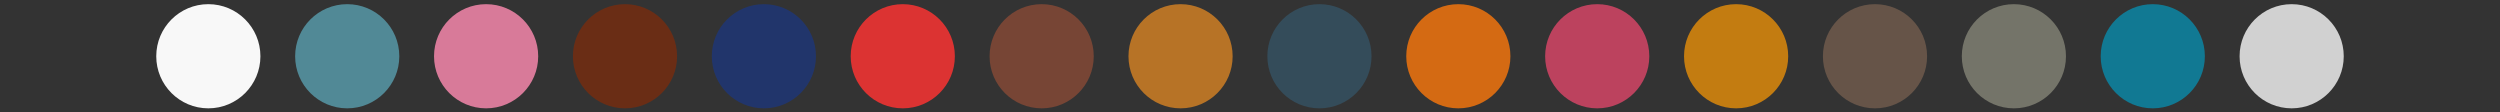
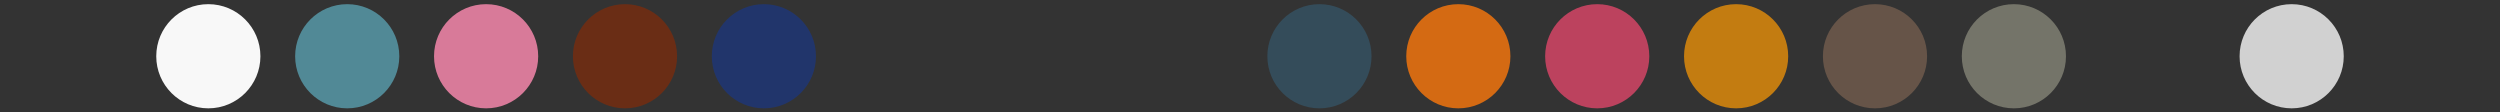
<svg xmlns="http://www.w3.org/2000/svg" version="1.1" id="Calque_1" x="0px" y="0px" width="800px" height="36px" viewBox="0 0 800 36" xml:space="preserve">
  <rect x="0" y="0" width="800" height="36" fill="#333333" stroke="none" />
  <circle fill="#F8F8F8" cx="66.667" cy="18" r="16.667" />
  <circle fill="#518996" cx="111.111" cy="18" r="16.667" />
  <circle fill="#D87A99" cx="155.555" cy="18" r="16.667" />
  <circle fill="#6A2D15" cx="200" cy="18" r="16.667" />
  <circle fill="#21356B" cx="244.445" cy="18" r="16.667" />
-   <circle fill="#DC3332" cx="288.889" cy="18" r="16.667" />
-   <circle fill="#774535" cx="333.333" cy="18" r="16.667" />
-   <circle fill="#B77326" cx="377.778" cy="18" r="16.667" />
  <circle fill="#344C5A" cx="422.222" cy="18" r="16.667" />
  <circle fill="#D46A13" cx="466.667" cy="18" r="16.667" />
  <circle fill="#BC425E" cx="511.111" cy="18" r="16.667" />
  <circle fill="#C37C11" cx="555.556" cy="18" r="16.667" />
  <circle fill="#665448" cx="600" cy="18" r="16.667" />
  <circle fill="#747469" cx="644.444" cy="18" r="16.667" />
-   <circle fill="#117993" cx="688.889" cy="18" r="16.667" />
  <circle fill="#D1D1D1" cx="733.333" cy="18" r="16.667" />
</svg>